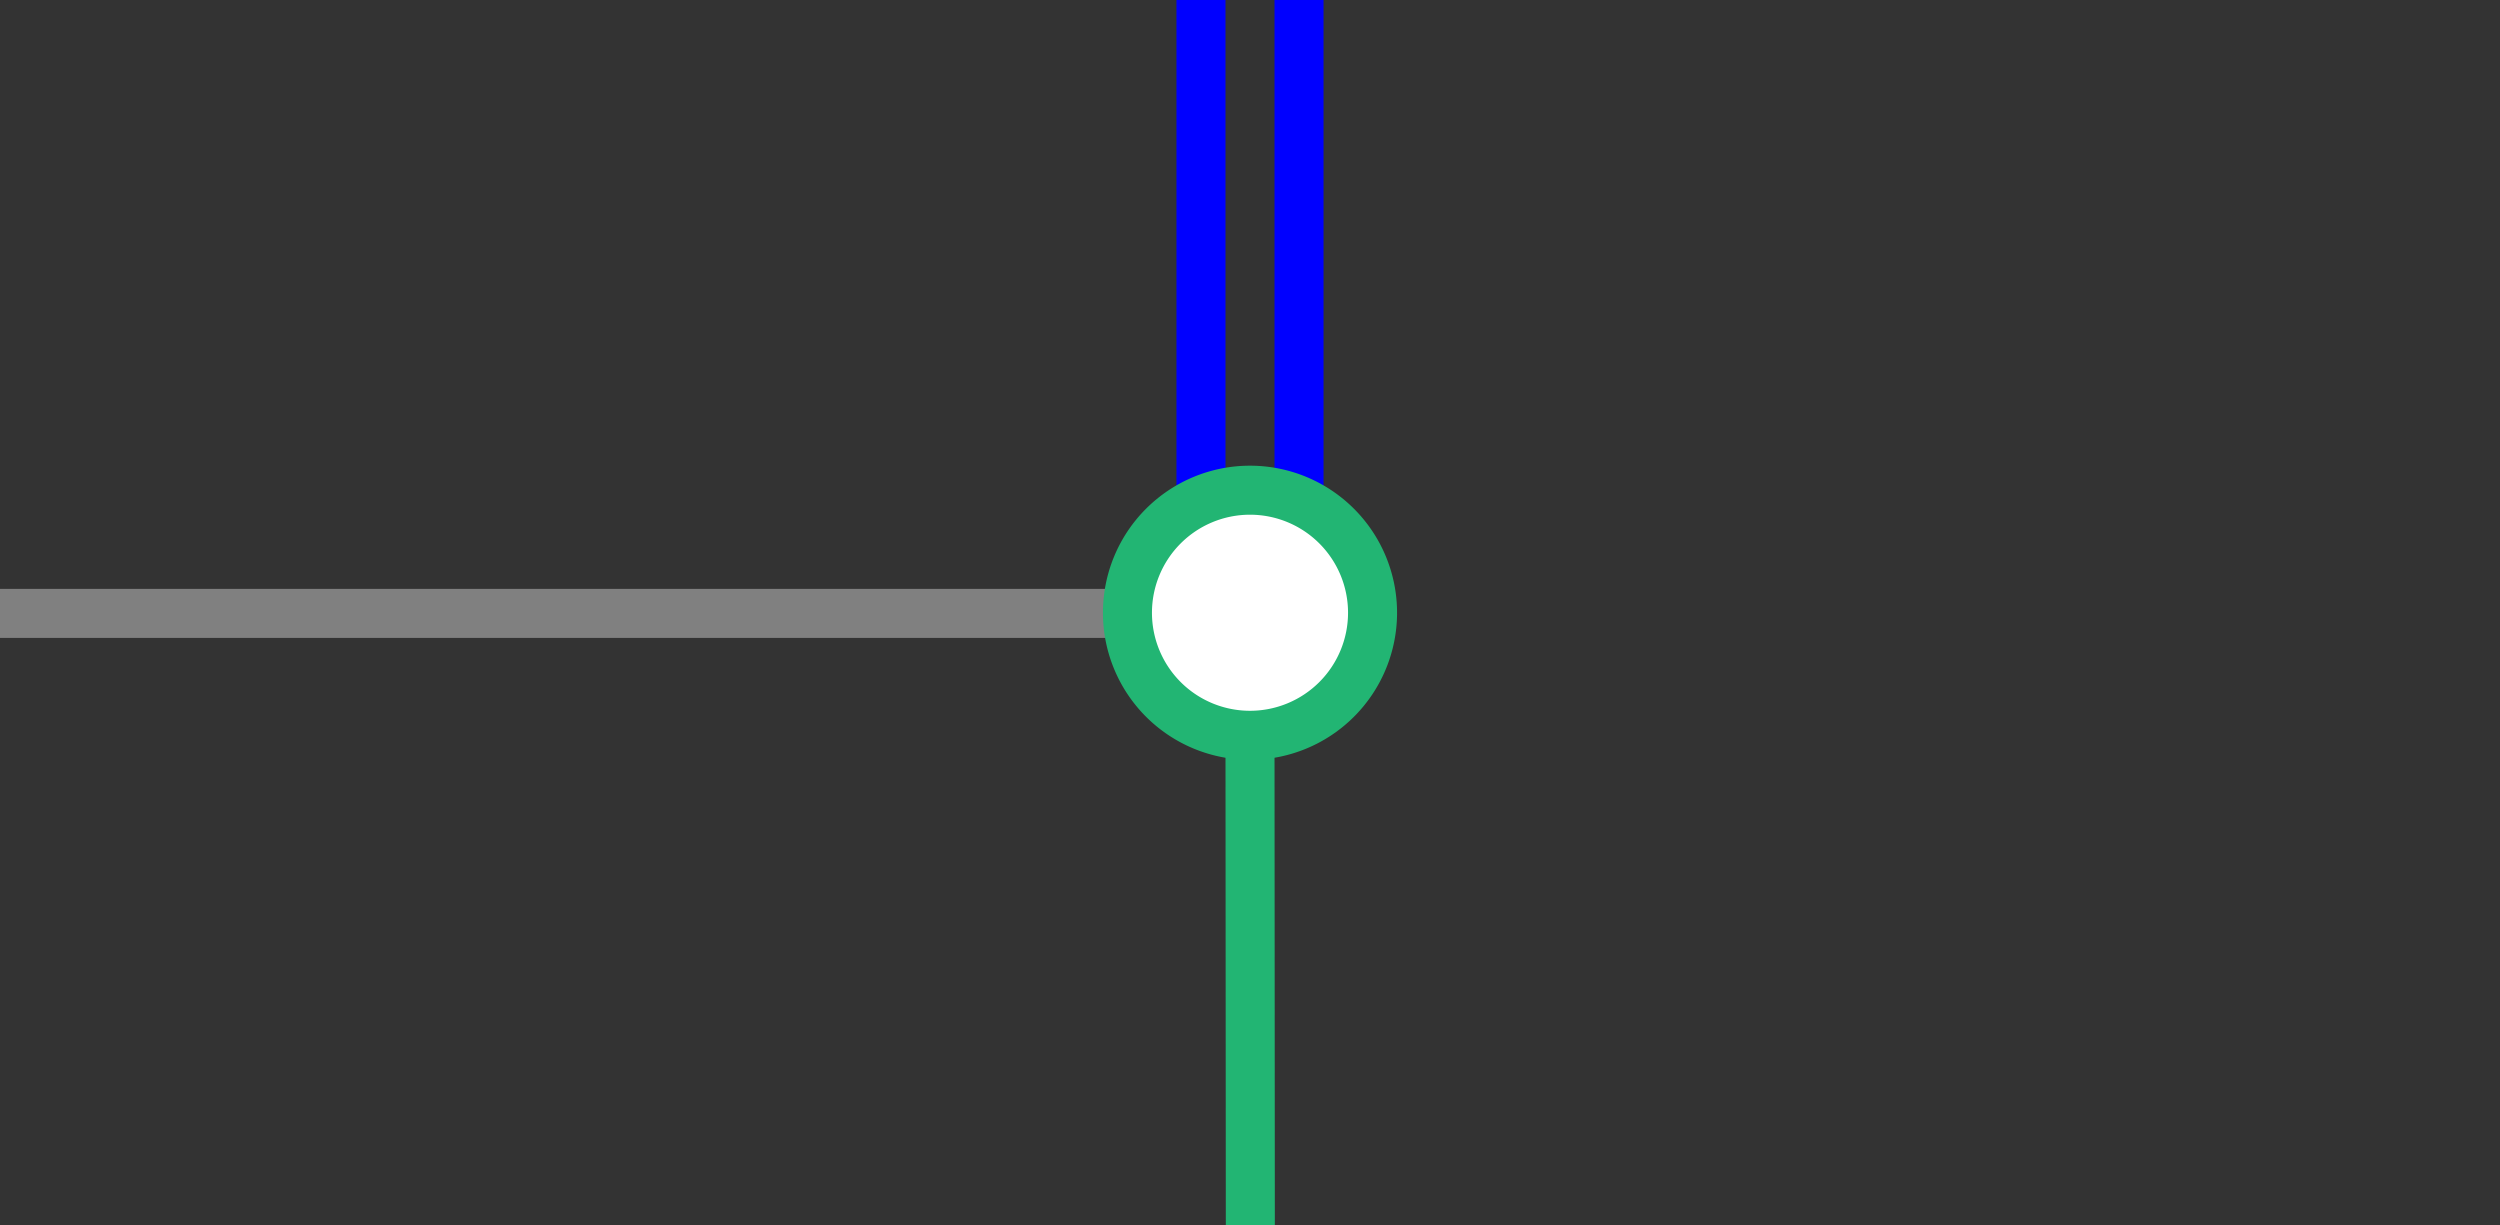
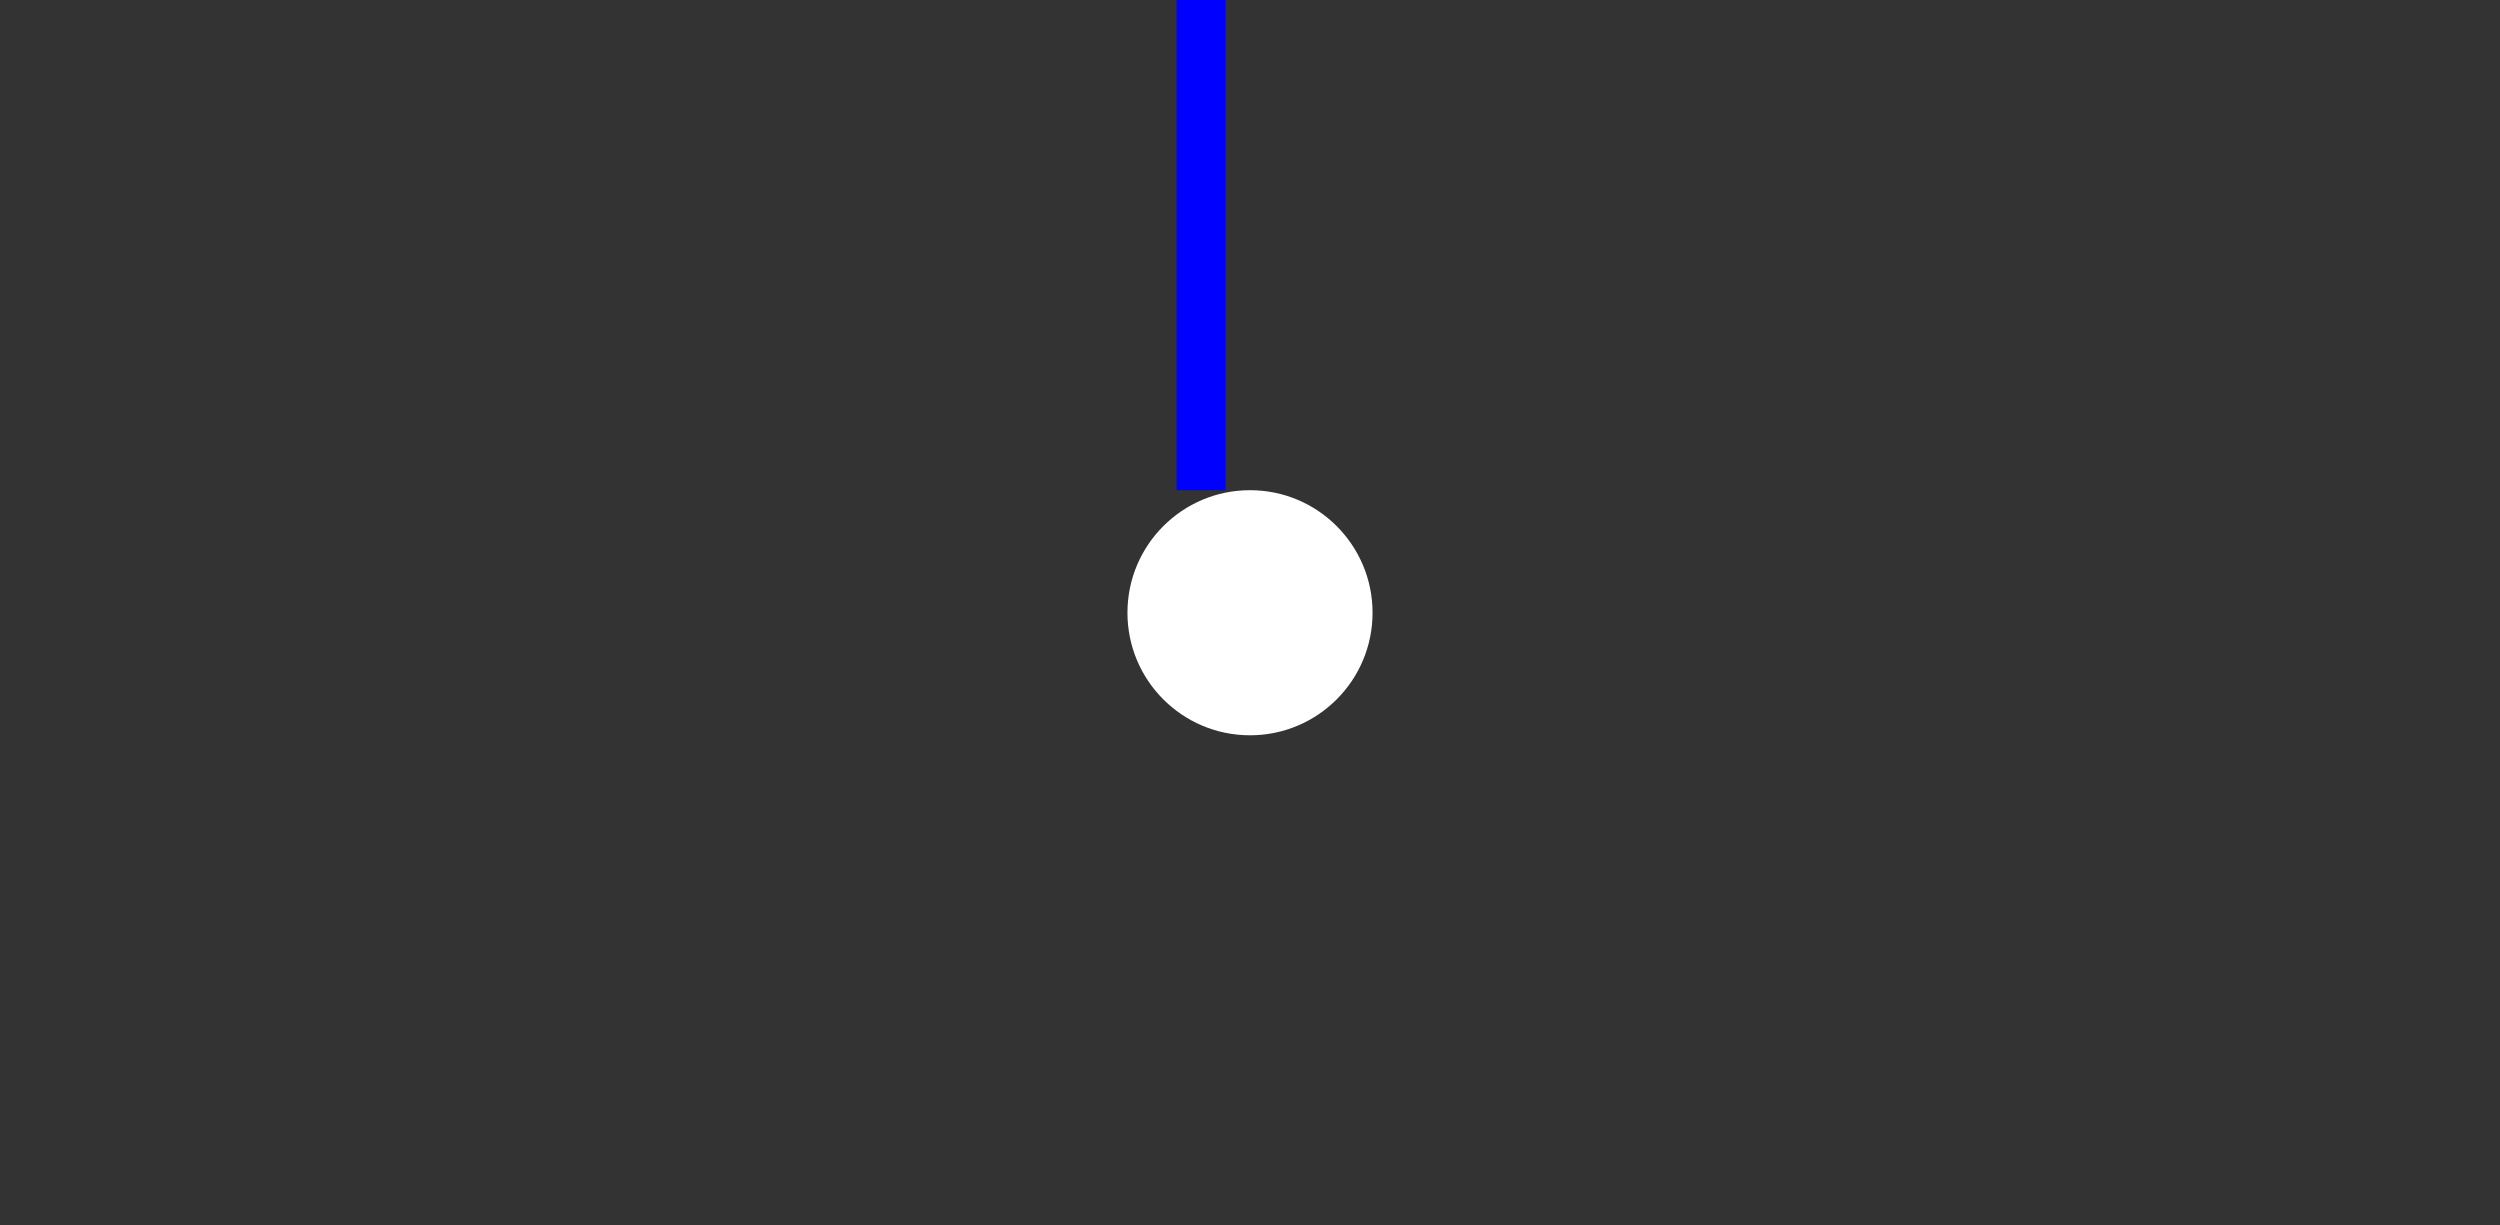
<svg xmlns="http://www.w3.org/2000/svg" viewBox="0 0 153 75">
  <rect x="0" y="0" width="153" height="75" fill="#333333" stroke="none" />
  <g fill="none">
    <path d="m0 35.96h3v3h-3z" />
-     <path d="m150 36.04h3v3h-3z" />
-     <path d="m76.5 45 .02 30" stroke="#22b573" stroke-miterlimit="10" stroke-width="3" />
-     <path d="m79.5 0v30" stroke="#00f" stroke-miterlimit="10" stroke-width="3" />
    <path d="m73.5 0v30" stroke="#00f" stroke-miterlimit="10" stroke-width="3" />
  </g>
-   <path d="m0 37.54h69" fill="#fff" stroke="#808080" stroke-miterlimit="10" stroke-width="3" />
  <circle cx="76.5" cy="37.5" fill="#fff" r="7.5" />
-   <path d="m76.5 31.5a6 6 0 1 1 -6 6 6 6 0 0 1 6-6m0-3a9 9 0 0 0 -9 9 9 9 0 0 0 9 9 9 9 0 0 0 9-9 9 9 0 0 0 -9-9z" fill="#22b573" />
</svg>